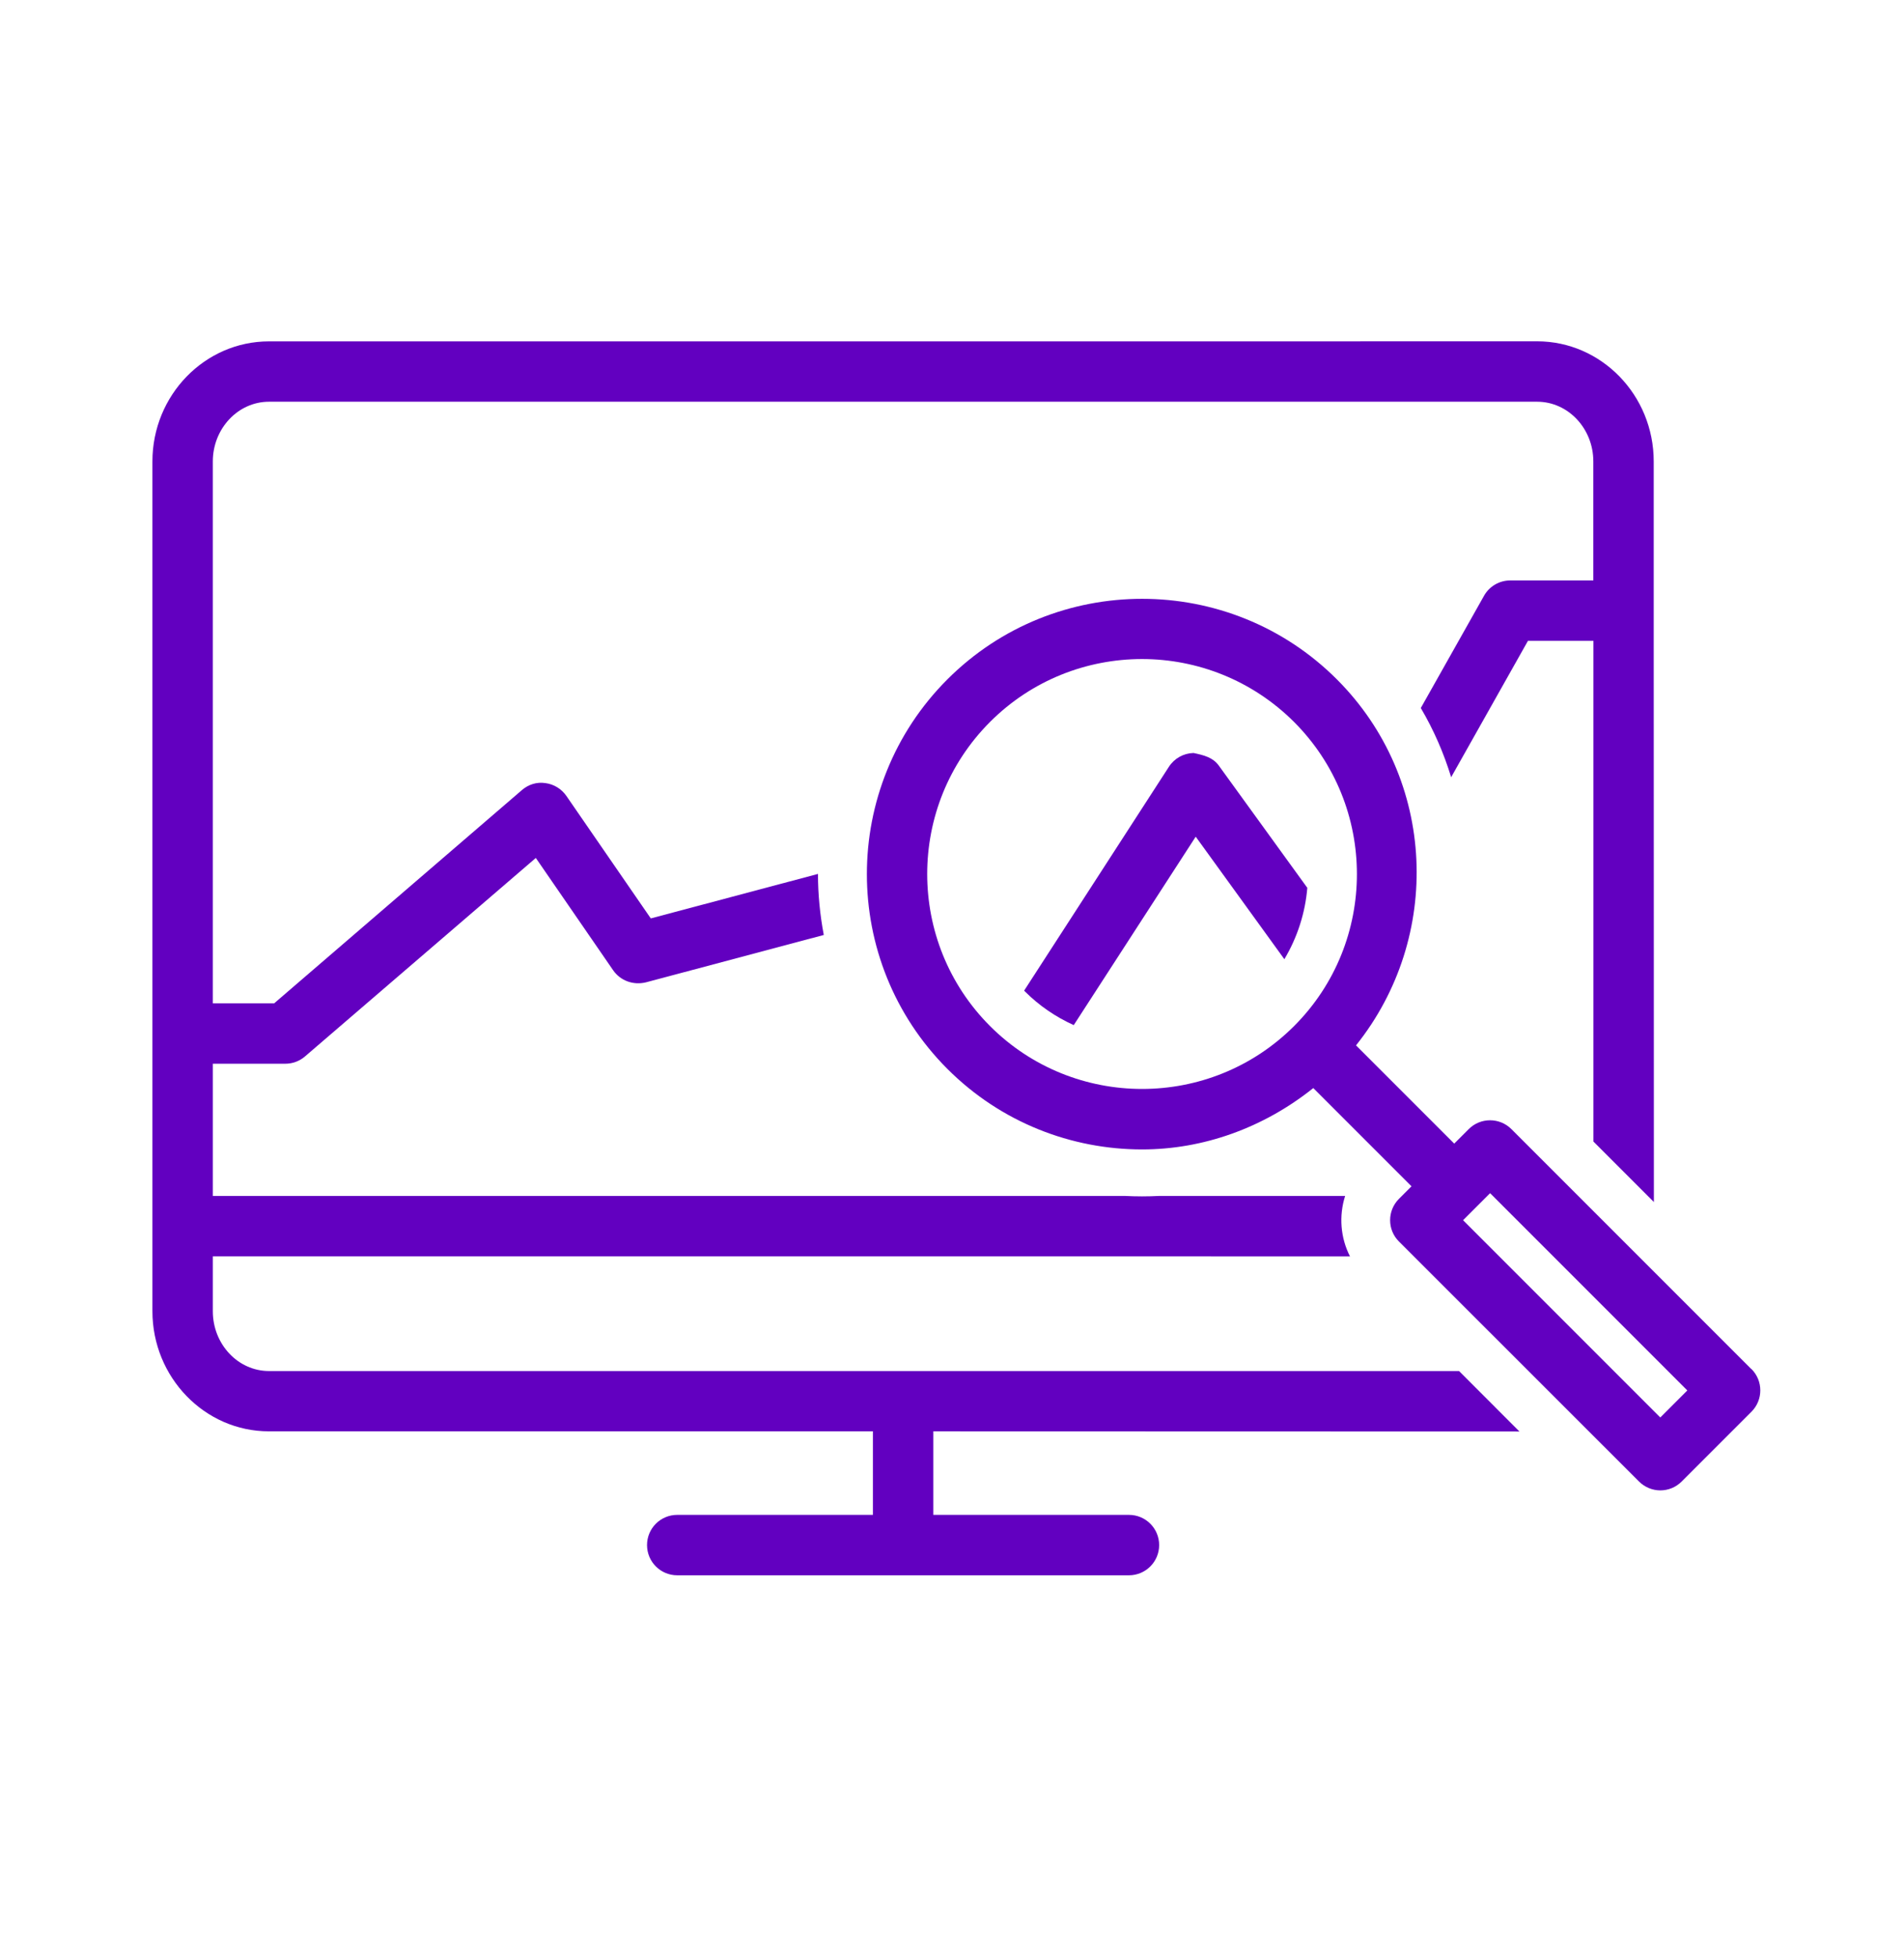
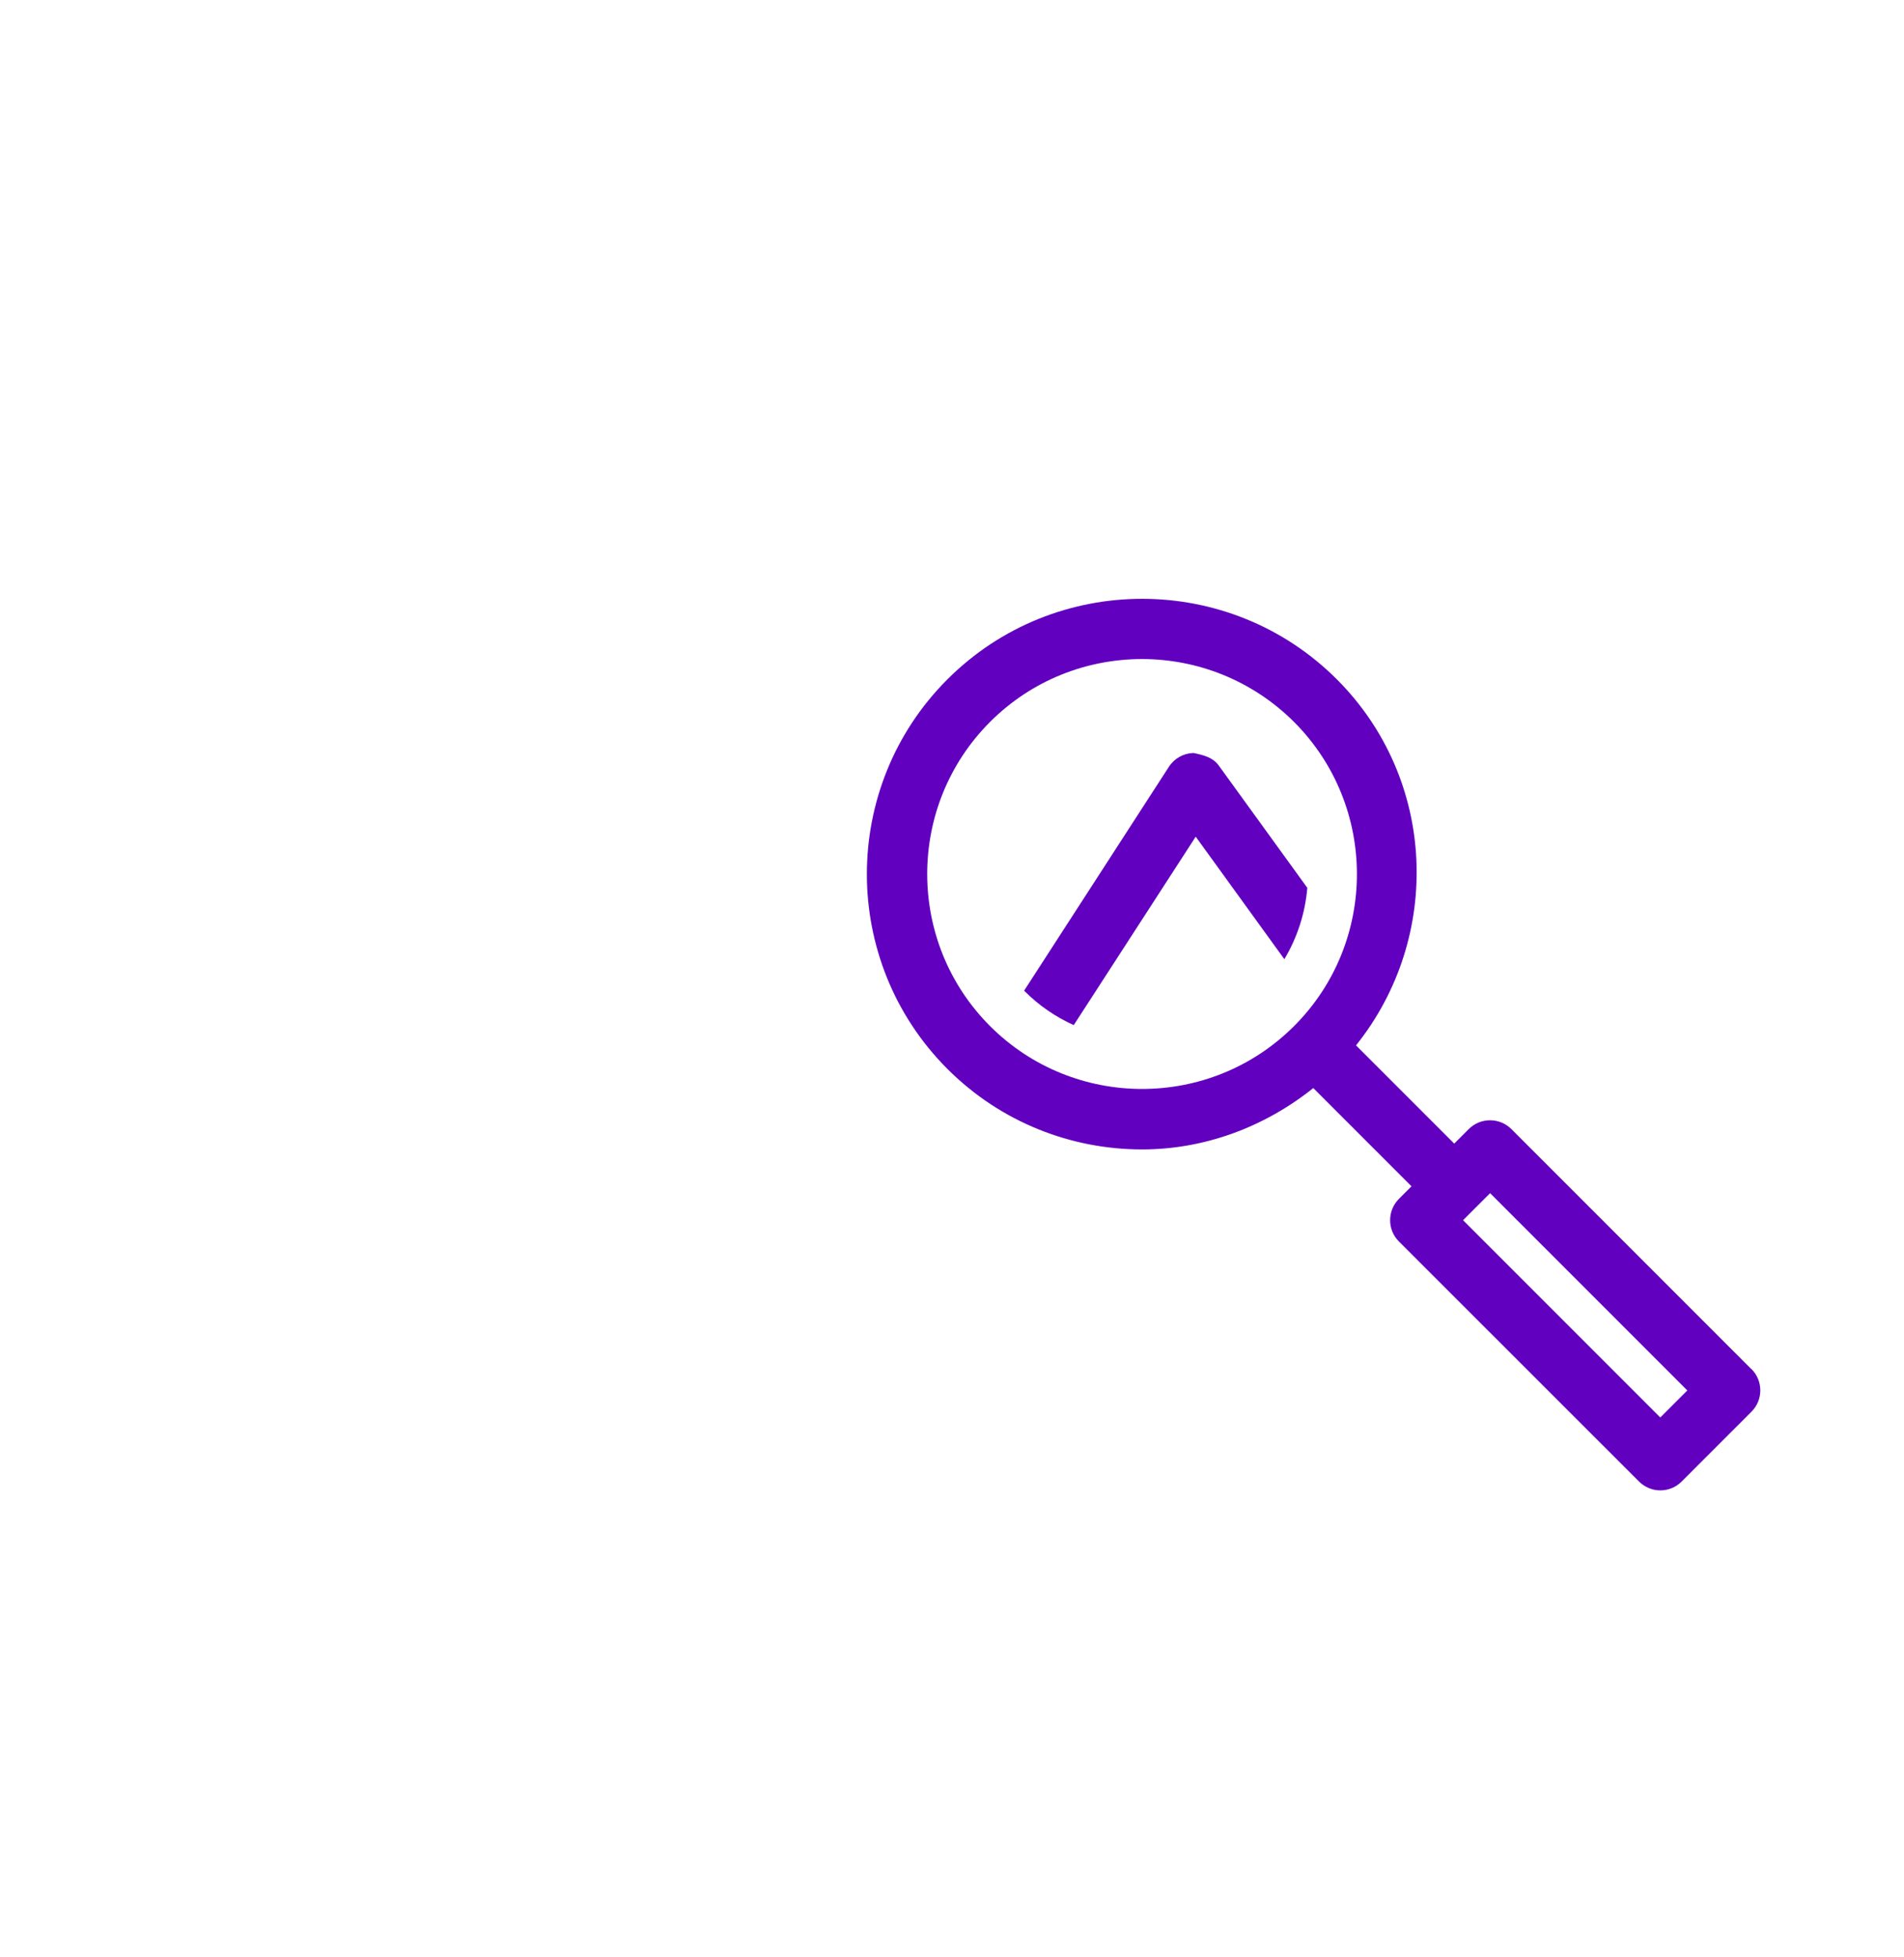
<svg xmlns="http://www.w3.org/2000/svg" fill="none" height="37" viewBox="0 0 36 37" width="36">
  <clipPath id="a">
    <path d="m2.08 2.118h32v32h-32z" />
  </clipPath>
  <g clip-path="url(#a)" fill="#6200c0">
-     <path d="m28.729 27.06-1.142-1.143h-22.501c-.585 0-1.062-.506-1.062-1.13v-1.038l21.501.001c-.18-.352-.212-.764-.092-1.143h-3.515c-.216.011-.434.011-.65 0h-17.244v-2.499h1.371c.138 0 .269-.049.373-.139l4.363-3.751 1.462 2.123c.138.199.381.286.618.229l3.365-.896c-.072-.381-.11-.767-.11-1.154l-3.161.841-1.595-2.314c-.092-.134-.236-.223-.398-.244-.163-.025-.322.026-.446.134l-4.683 4.03h-1.159v-10.244c0-.622.477-1.129 1.062-1.129h23.978c.585 0 1.062.506 1.062 1.129v2.249h-1.57c-.206 0-.396.111-.497.291l-1.195 2.121c.245.415.435.854.574 1.308l1.452-2.578h1.238v9.465l1.143 1.143-.003-10.634v-3.365c0-1.253-.989-2.271-2.205-2.271l-4.775.001h-19.201c-1.216 0-2.205 1.018-2.205 2.27v16.062c0 1.252.989 2.272 2.203 2.272h11.42v1.579h-3.7c-.316 0-.571.255-.571.571 0 .316.255.571.571.571h8.541c.315 0 .571-.255.571-.571 0-.315-.255-.571-.571-.571h-3.699v-1.579z" />
    <path d="m23.043 14.47c-.11-.151-.279-.195-.477-.236-.189.005-.362.102-.465.261l-2.737 4.231c.005.005.009.01.014.015.271.271.585.484.924.637l2.306-3.562 1.676 2.316c.249-.417.395-.879.434-1.349z" />
    <path d="m33.113 25.88-4.536-4.536c-.223-.223-.585-.223-.807 0l-.274.274-1.857-1.857c1.634-2.042 1.529-5.027-.362-6.919-2.03-2.03-5.334-2.03-7.364 0s-2.03 5.332 0 7.364c1.015 1.015 2.348 1.522 3.681 1.522 1.151 0 2.29-.403 3.237-1.16l1.857 1.857-.237.237c-.223.223-.223.585 0 .807l4.538 4.536c.111.111.258.168.404.168.146 0 .292-.056.404-.168l1.319-1.319c.223-.223.223-.585-.001-.808zm-8.645-6.484c-1.586 1.586-4.165 1.584-5.749 0-1.584-1.585-1.584-4.164 0-5.749.792-.793 1.834-1.189 2.874-1.189s2.081.398 2.874 1.189c1.585 1.586 1.585 4.165.001 5.749zm6.924 7.399-3.729-3.729.511-.511 3.729 3.729z" />
  </g>
</svg>